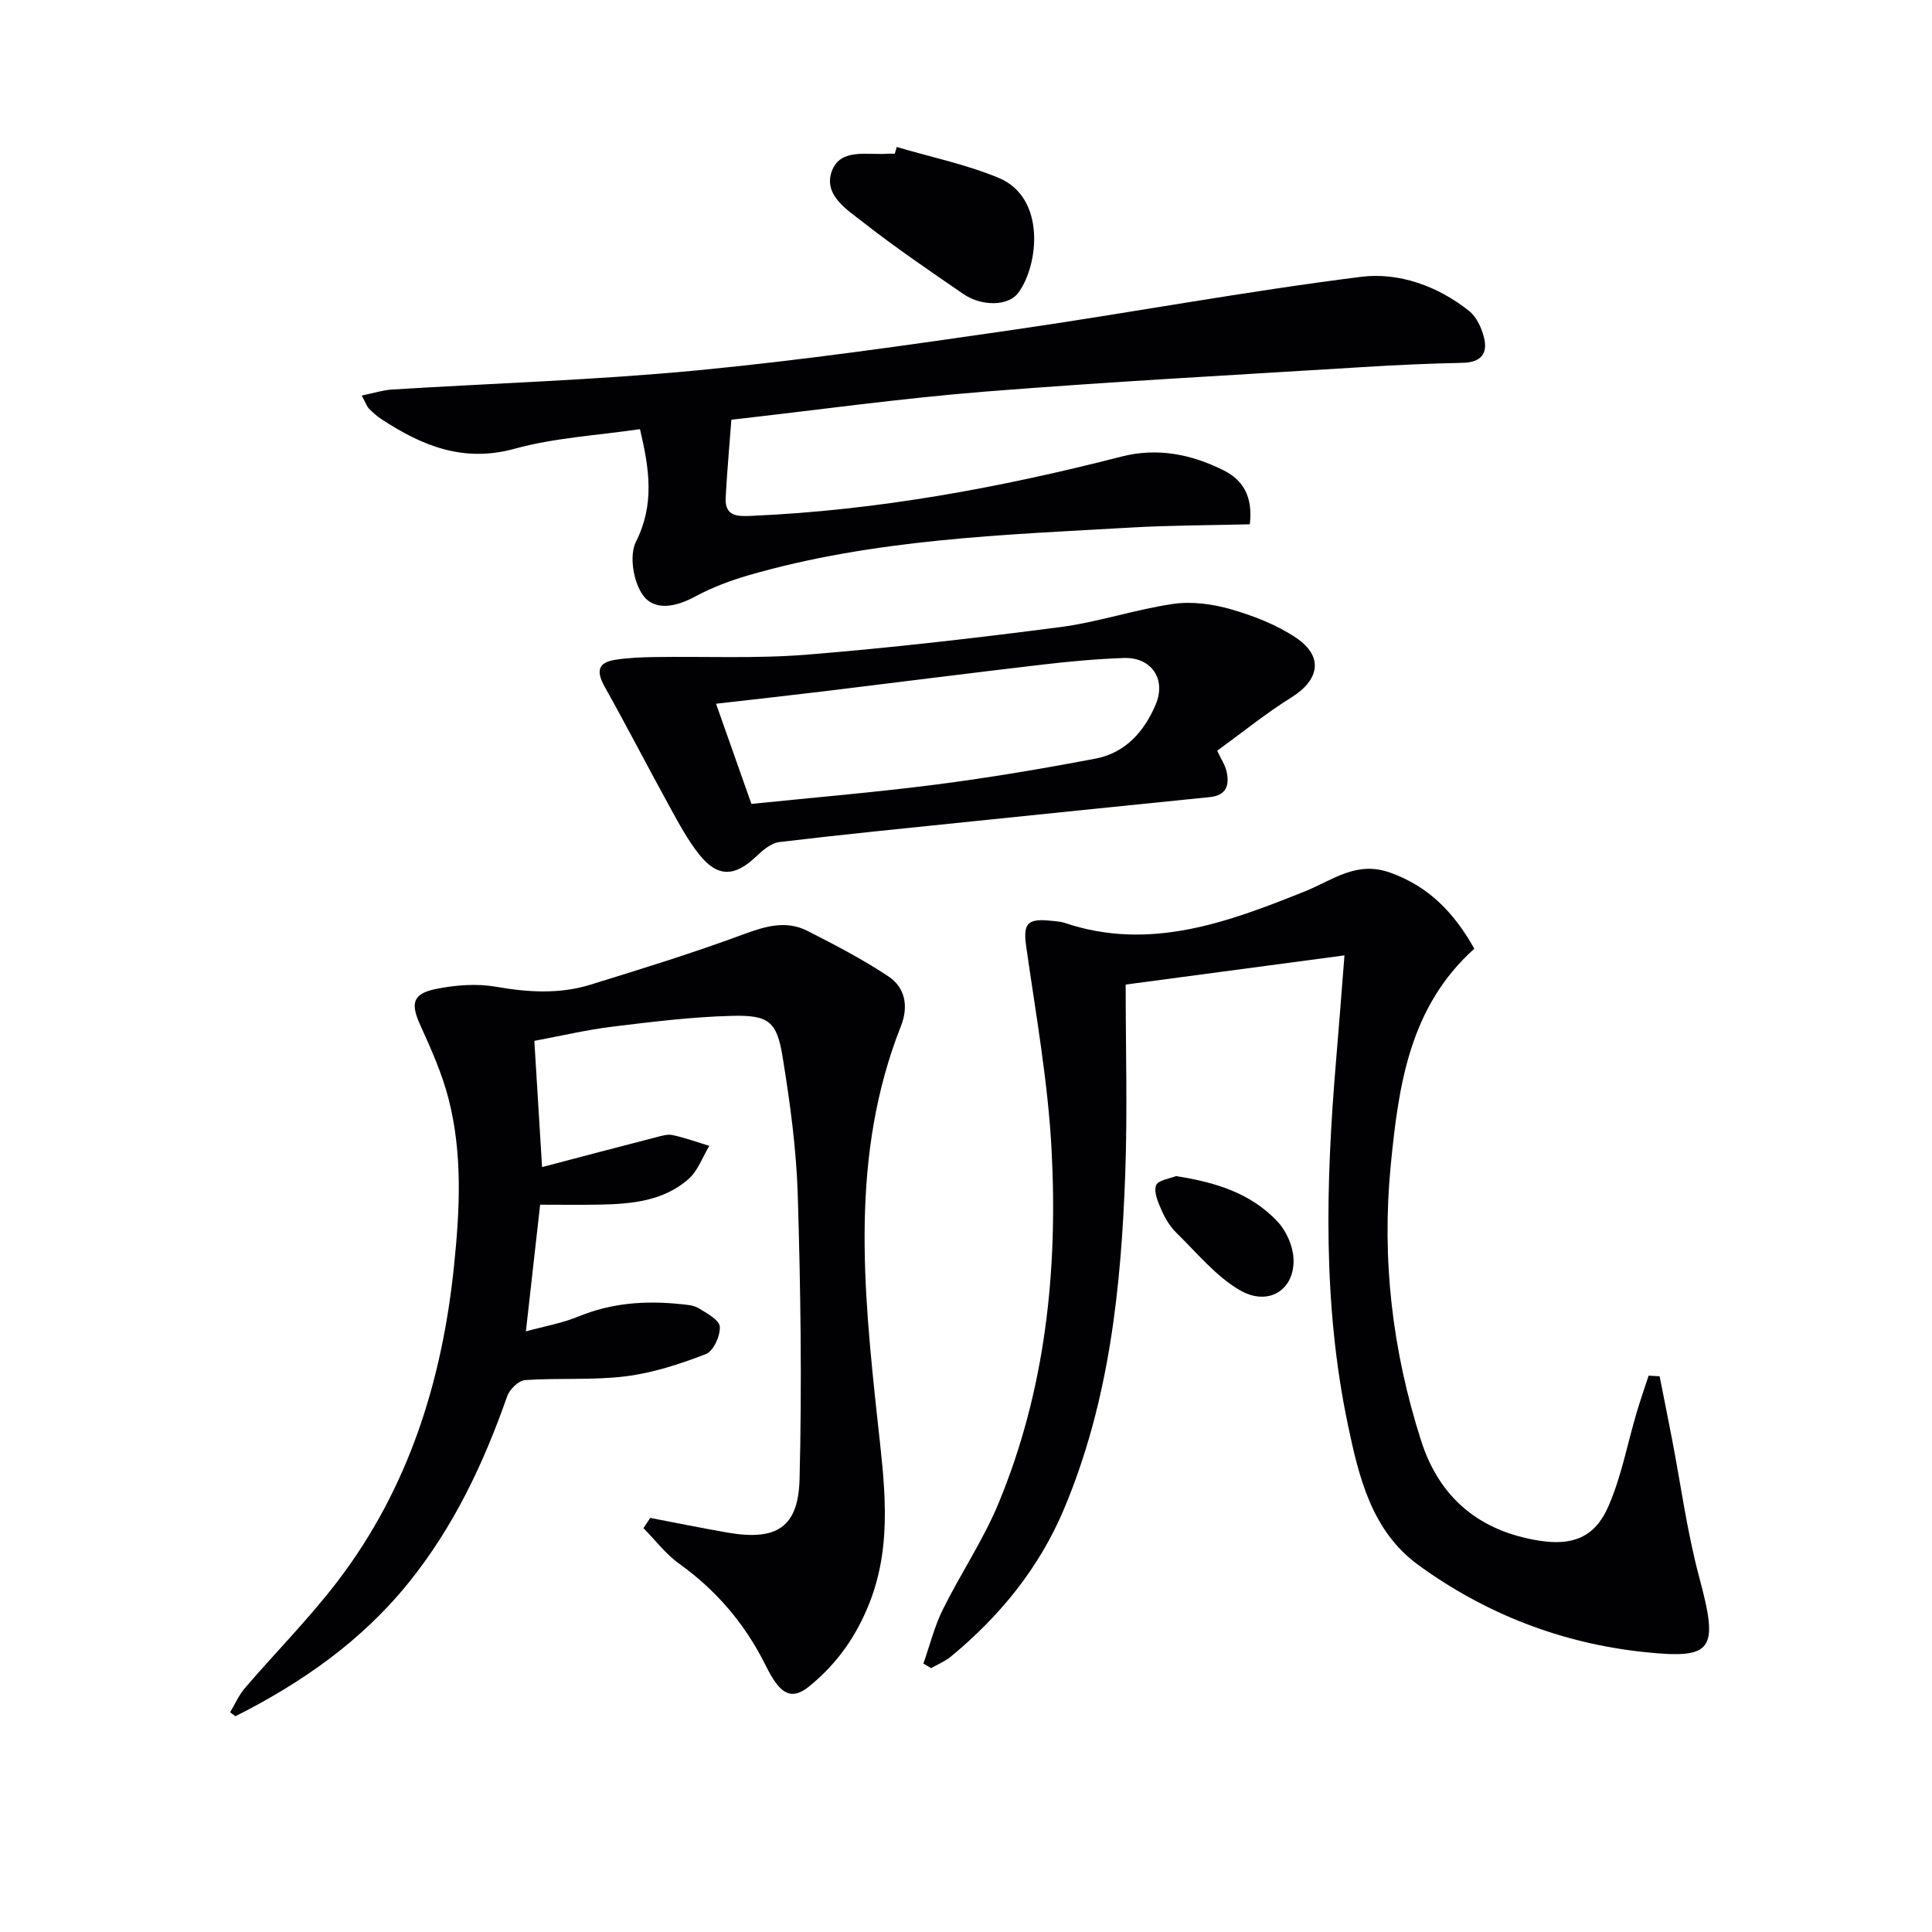
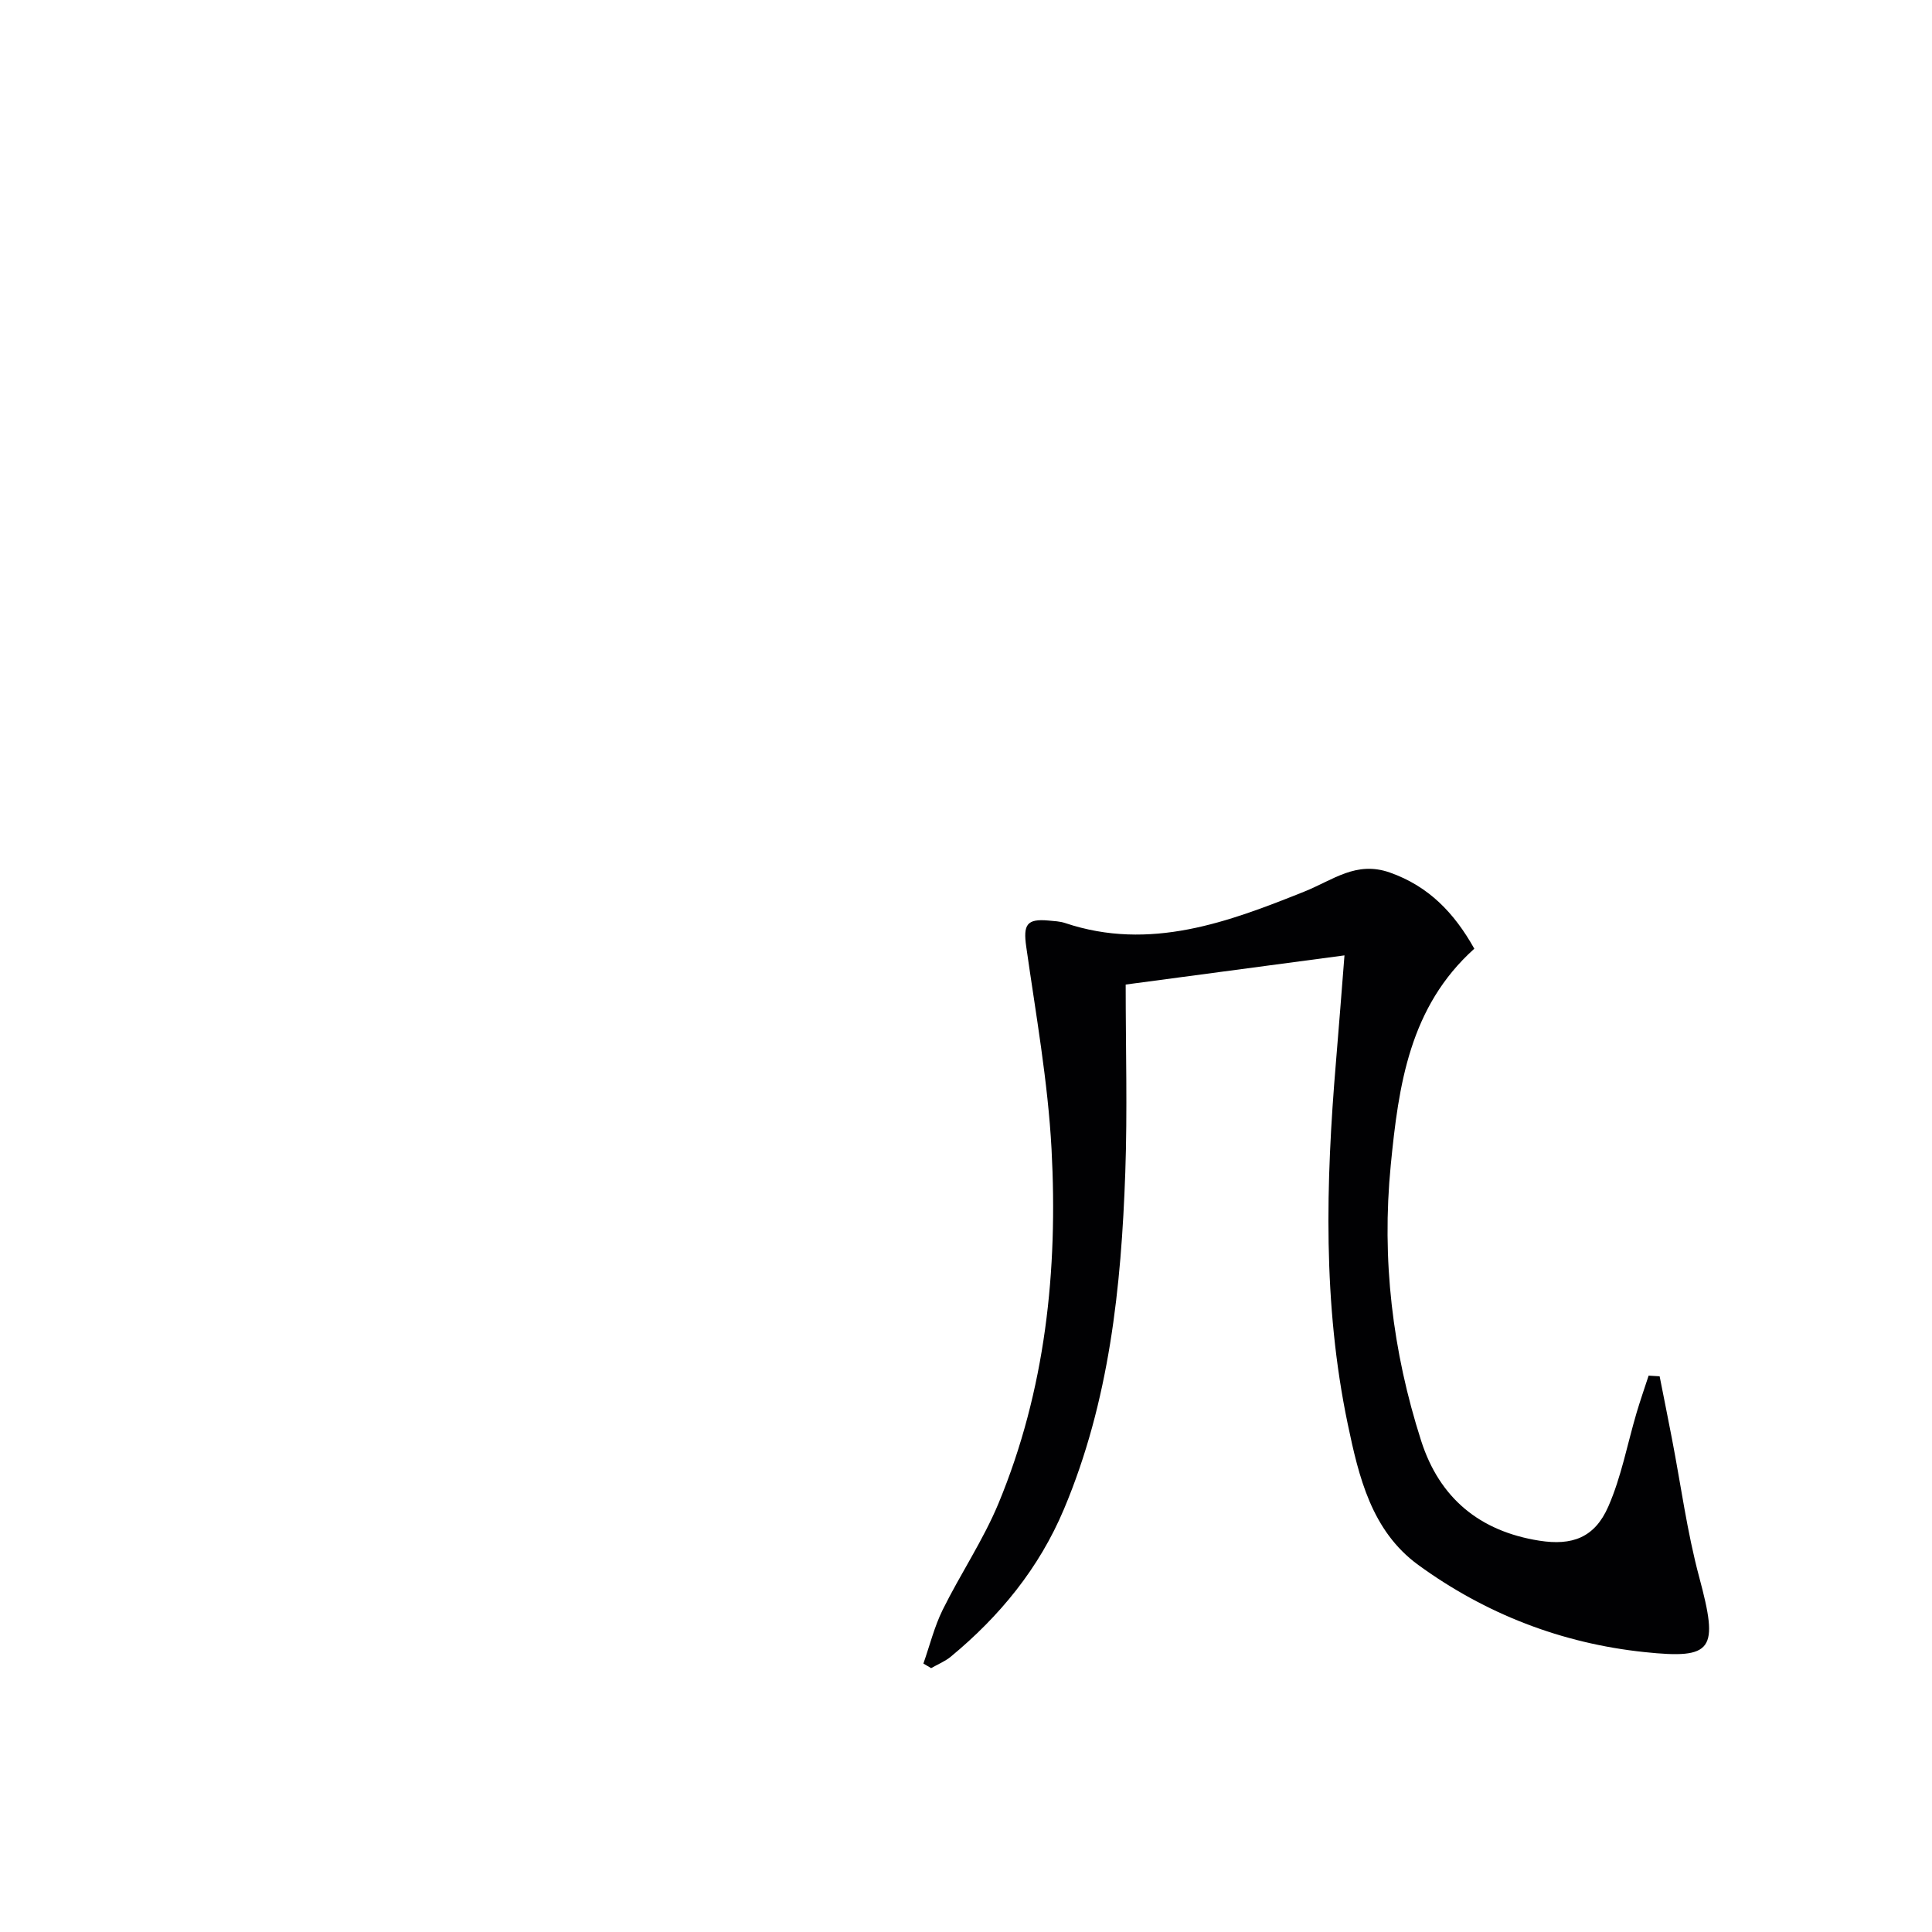
<svg xmlns="http://www.w3.org/2000/svg" enable-background="new 0 0 400 400" viewBox="0 0 400 400">
  <g fill="#010103">
-     <path d="m134.63 314.27c5.3 1.01 10.59 2.09 15.91 3.02 10.13 1.77 14.74-.95 15-11.04.5-19.59.22-39.22-.37-58.82-.29-9.58-1.61-19.19-3.15-28.67-1.18-7.27-2.87-8.63-10.44-8.44-8.28.21-16.56 1.23-24.79 2.24-5.38.66-10.69 1.92-16.16 2.94.55 8.96 1.07 17.53 1.6 26.13 7.96-2.09 15.79-4.16 23.63-6.18 1.12-.29 2.37-.68 3.43-.44 2.56.56 5.04 1.46 7.56 2.23-1.4 2.32-2.35 5.15-4.29 6.86-5.15 4.54-11.71 5.17-18.28 5.3-3.98.08-7.96.02-12.45.02-.96 8.51-1.91 17.02-2.95 26.23 4.01-1.1 7.58-1.72 10.85-3.07 6.82-2.82 13.84-3.33 21.04-2.59 1.31.13 2.78.21 3.85.85 1.71 1.04 4.32 2.45 4.41 3.85.12 1.89-1.33 5.06-2.89 5.66-5.34 2.06-10.94 3.89-16.59 4.6-6.87.85-13.91.3-20.84.78-1.34.09-3.2 1.92-3.7 3.34-4.87 13.9-11.09 27.06-20.4 38.6-9.77 12.11-22.17 20.76-35.87 27.66-.37-.27-.73-.55-1.1-.82 1.01-1.68 1.81-3.55 3.07-5.02 6.39-7.44 13.35-14.44 19.28-22.23 14.59-19.17 21.54-41.29 24-65.06 1.21-11.65 1.81-23.28-1.12-34.7-1.35-5.25-3.61-10.31-5.86-15.27-2.03-4.48-1.63-6.5 3.32-7.49 4-.8 8.34-1.14 12.32-.45 6.64 1.16 13.16 1.57 19.59-.42 10.59-3.27 21.2-6.55 31.6-10.4 4.57-1.69 8.87-3 13.33-.74 5.71 2.9 11.43 5.88 16.75 9.41 3.52 2.33 4.21 6.25 2.62 10.27-10.57 26.72-7.82 54.15-4.85 81.71 1.34 12.48 3.21 25.12-1.57 37.48-2.72 7.03-6.77 12.83-12.63 17.58-3.29 2.66-5.33 1.56-7.27-1.35-.73-1.1-1.34-2.3-1.94-3.49-4.2-8.33-10.08-15.16-17.7-20.62-2.78-1.99-4.92-4.87-7.36-7.34.48-.71.94-1.41 1.41-2.11z" />
    <path d="m343.61 284.95c.85 4.31 1.72 8.62 2.55 12.93 1.85 9.57 3.13 19.29 5.65 28.68 4.05 15.08 2.93 16.99-11.32 15.49-17.16-1.8-32.93-7.9-46.86-18.05-9.68-7.06-12.31-18.24-14.6-29.19-5.19-24.83-4.54-49.89-2.43-74.98.6-7.07 1.13-14.15 1.76-22.03-15.64 2.09-30.35 4.05-45.3 6.04 0 13.28.37 26.1-.08 38.89-.84 23.82-3.3 47.41-12.7 69.72-5.15 12.24-13.29 22.16-23.42 30.54-1.2.99-2.71 1.59-4.08 2.38-.53-.32-1.07-.63-1.6-.95 1.31-3.72 2.26-7.61 3.99-11.12 3.67-7.43 8.38-14.4 11.55-22.02 9.74-23.48 12.33-48.27 10.99-73.36-.75-14.03-3.26-27.98-5.24-41.92-.65-4.55.09-5.83 4.62-5.41 1.16.11 2.36.15 3.45.52 17.55 5.88 33.81-.22 49.54-6.53 5.97-2.4 10.69-6.39 17.68-3.93 8.06 2.84 13.35 8.39 17.48 15.77-13.41 12.04-15.68 28.24-17.3 44.82-1.91 19.5.34 38.49 6.29 57.05 3.8 11.87 12.11 18.74 24.46 20.69 6.79 1.07 11.46-.6 14.29-7.06 2.7-6.15 3.94-12.94 5.86-19.43.77-2.58 1.65-5.12 2.49-7.68.77.05 1.52.1 2.28.14z" />
-     <path d="m74.89 81.89c2.5-.51 4.37-1.12 6.28-1.24 21.06-1.31 42.19-1.96 63.18-3.97 21.8-2.09 43.52-5.22 65.2-8.36 24.12-3.49 48.11-7.98 72.28-11.01 7.78-.97 15.83 1.9 22.32 7.06 1.52 1.21 2.56 3.44 3.07 5.4.89 3.42-.58 5.27-4.4 5.35-6.98.14-13.96.46-20.93.9-26.04 1.61-52.1 3-78.1 5.07-17.37 1.39-34.66 3.81-52.37 5.81-.42 5.65-.9 10.89-1.18 16.13-.21 3.97 2.53 3.9 5.4 3.77 25.99-1.13 51.41-5.82 76.55-12.27 7.46-1.91 14.54-.48 21.22 2.89 4.02 2.02 6.01 5.49 5.35 11.13-8.18.21-16.28.2-24.36.66-26.69 1.52-53.48 2.39-79.41 9.89-3.8 1.1-7.6 2.54-11.07 4.41-3.91 2.12-8.39 3.1-10.84-.33-1.95-2.74-2.84-8.17-1.42-11 3.89-7.72 2.81-15.02.84-23.33-8.75 1.29-17.6 1.76-25.96 4.06-10.62 2.92-19.14-.61-27.53-6.1-.97-.63-1.85-1.42-2.66-2.25-.41-.45-.62-1.12-1.46-2.67z" />
-     <path d="m252.01 155.43c.77 1.66 1.62 2.92 1.94 4.3.64 2.81-.04 4.96-3.45 5.3-16.35 1.65-32.7 3.32-49.04 5.01-13.38 1.38-26.76 2.7-40.11 4.3-1.72.21-3.47 1.72-4.83 3.02-4.41 4.2-7.96 4.32-11.75-.44-2.36-2.96-4.19-6.38-6.03-9.72-4.56-8.28-8.88-16.69-13.5-24.93-1.73-3.09-1.68-5.08 2.15-5.67 2.6-.4 5.25-.52 7.89-.56 10.6-.17 21.24.35 31.78-.5 17.53-1.42 35.02-3.44 52.47-5.71 7.85-1.02 15.48-3.65 23.32-4.79 3.89-.57 8.2.01 12.02 1.11 4.71 1.36 9.51 3.22 13.53 5.94 5.65 3.83 4.78 8.66-.96 12.26-5.33 3.32-10.24 7.31-15.43 11.08zm-96.44 11.01c13.06-1.34 25.77-2.4 38.41-4.03 11-1.42 21.95-3.28 32.84-5.35 6.17-1.17 10.09-5.61 12.45-11.19 2.24-5.29-.9-9.84-6.6-9.64-5.63.2-11.26.71-16.86 1.37-15.15 1.77-30.27 3.71-45.41 5.55-7.19.87-14.39 1.66-22.15 2.55 2.47 7.02 4.77 13.52 7.32 20.74z" />
-     <path d="m185.66 30.43c7.05 2.09 14.34 3.59 21.09 6.39 9.84 4.08 8.31 18.06 4.09 23.79-2.08 2.82-7.62 2.86-11.44.23-6.97-4.8-13.98-9.56-20.63-14.77-3.38-2.65-8.37-5.69-6.54-10.66 1.76-4.79 7.34-3.28 11.52-3.58.5-.04 1 0 1.5 0 .13-.47.27-.94.41-1.4z" />
-     <path d="m243.48 243.5c8.36 1.29 15.61 3.62 21.05 9.45 1.78 1.91 3.12 4.93 3.27 7.52.37 6.53-5.14 10.14-11.14 6.63-4.98-2.91-8.87-7.73-13.09-11.85-1.28-1.25-2.29-2.9-3.02-4.55-.74-1.67-1.71-3.82-1.2-5.28.38-1.09 2.95-1.42 4.13-1.92z" />
+     <path d="m243.48 243.5z" />
  </g>
</svg>